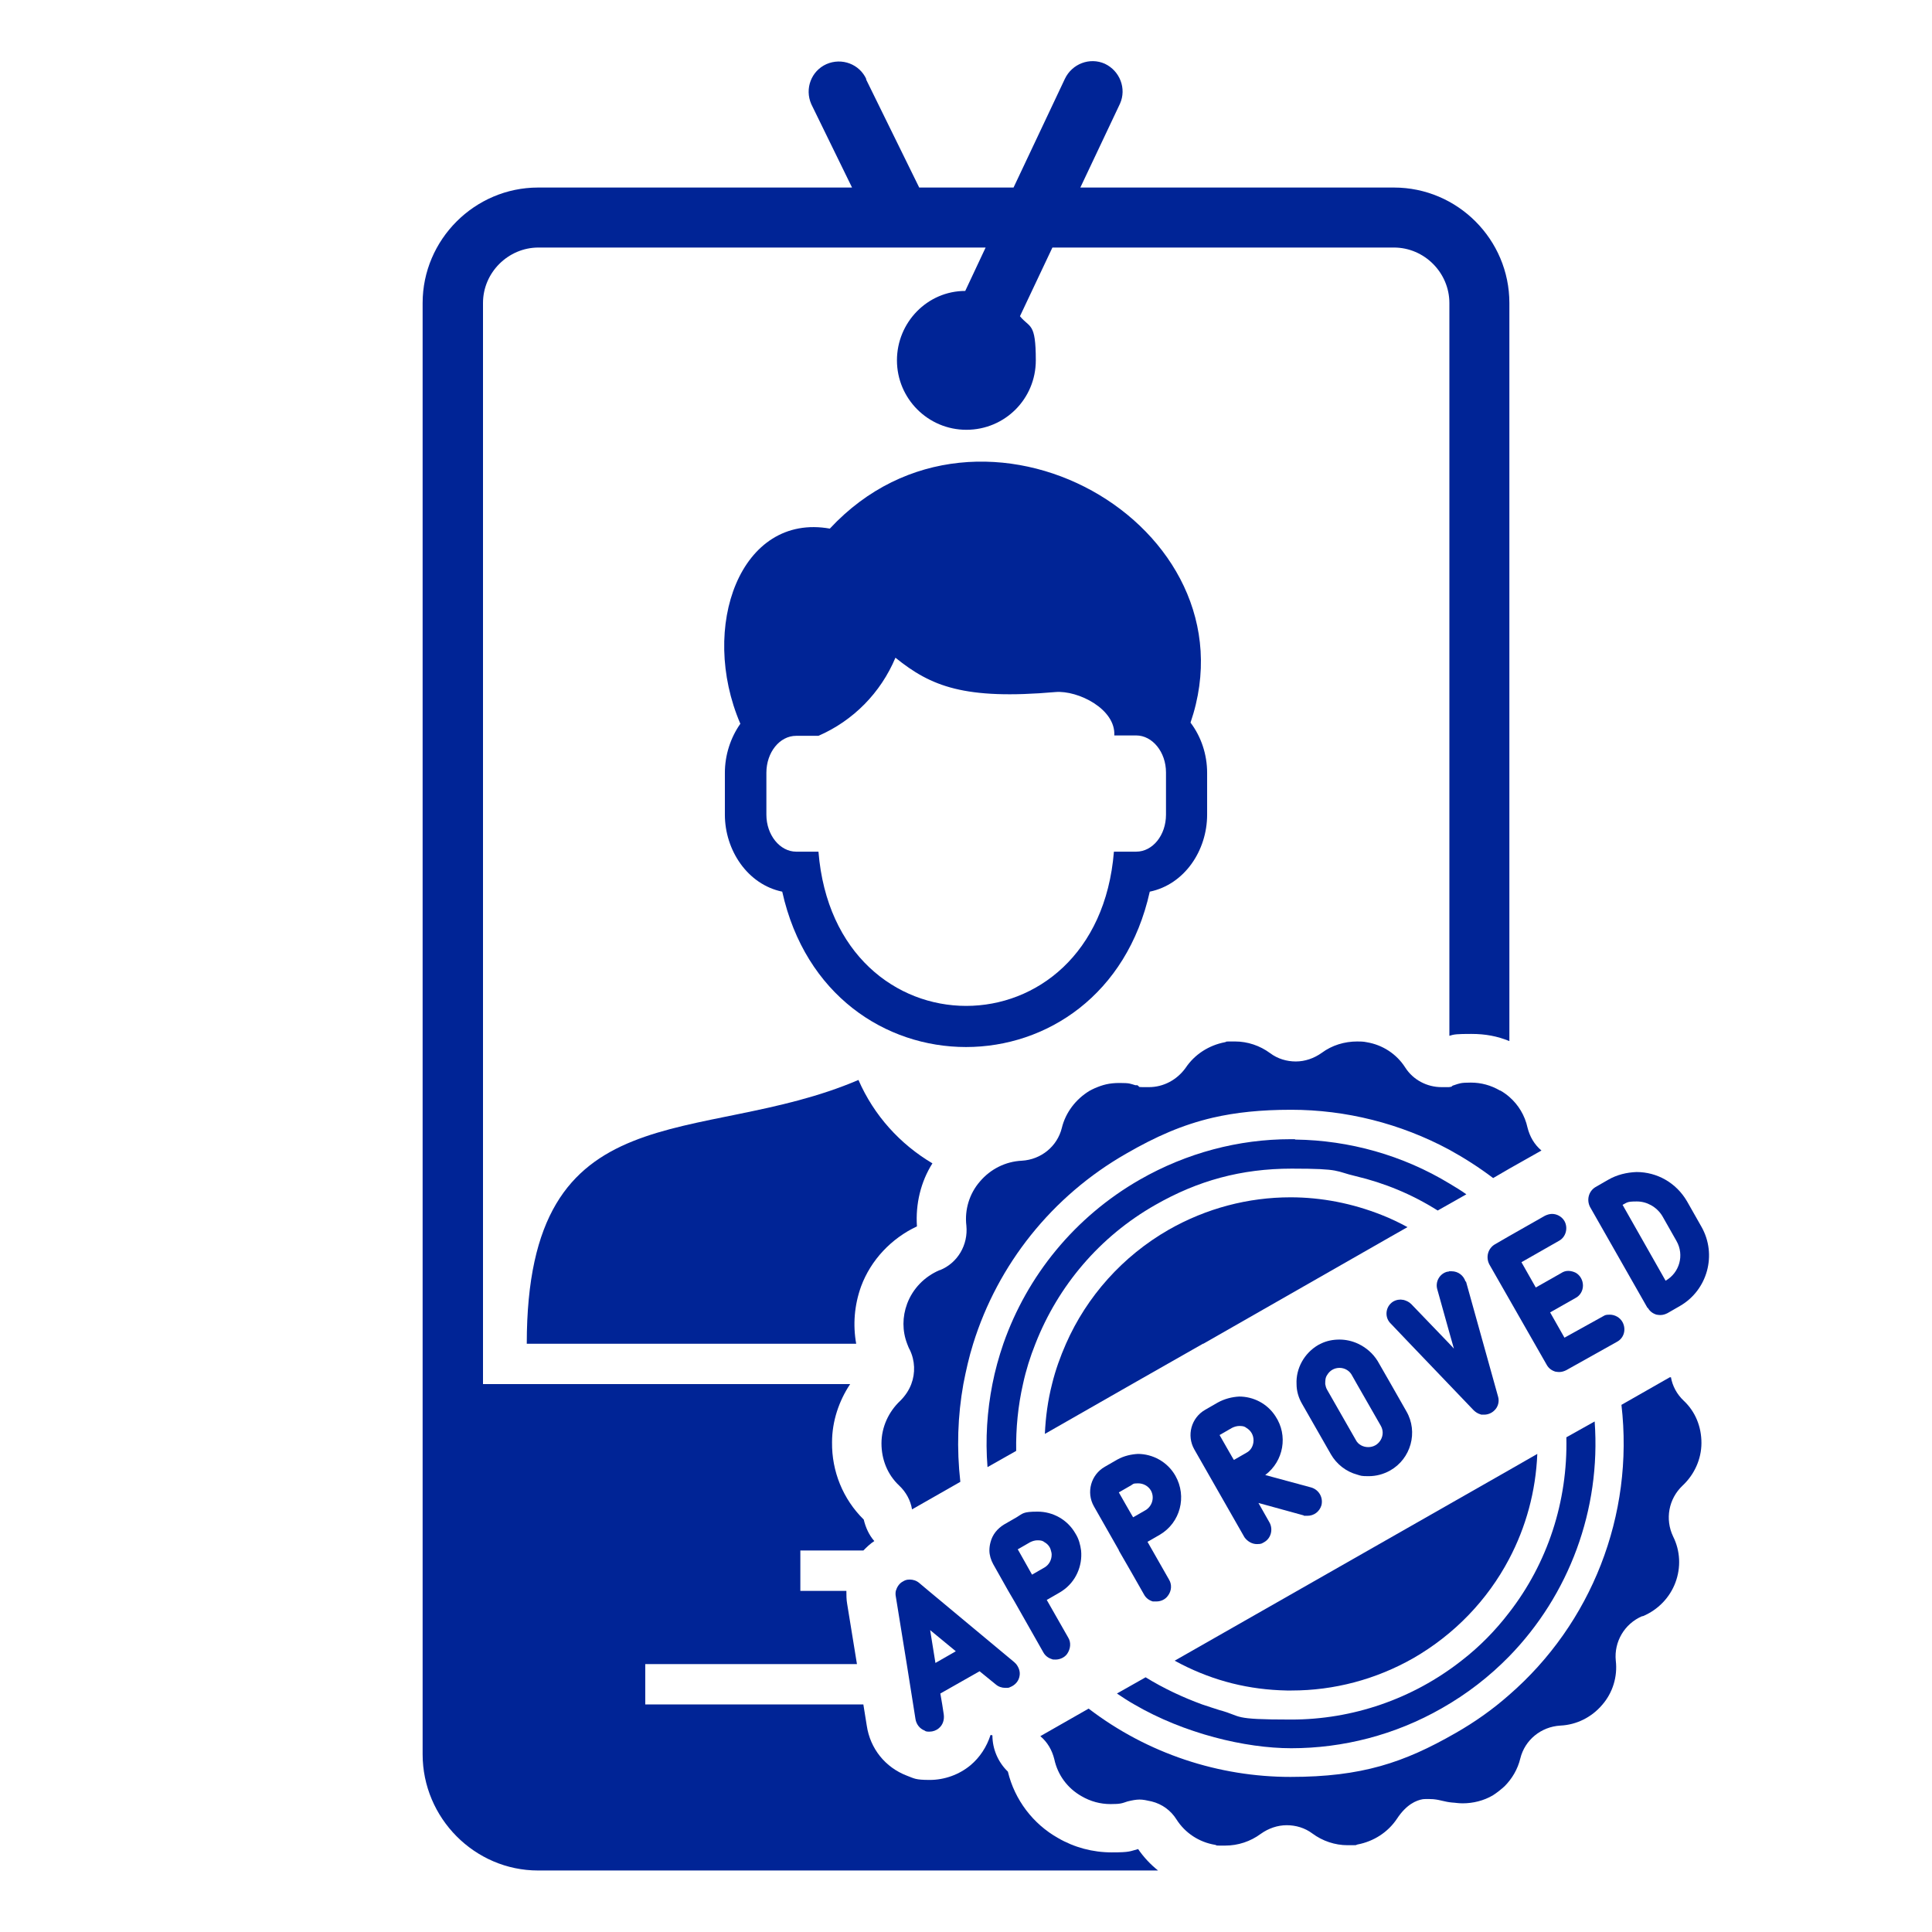
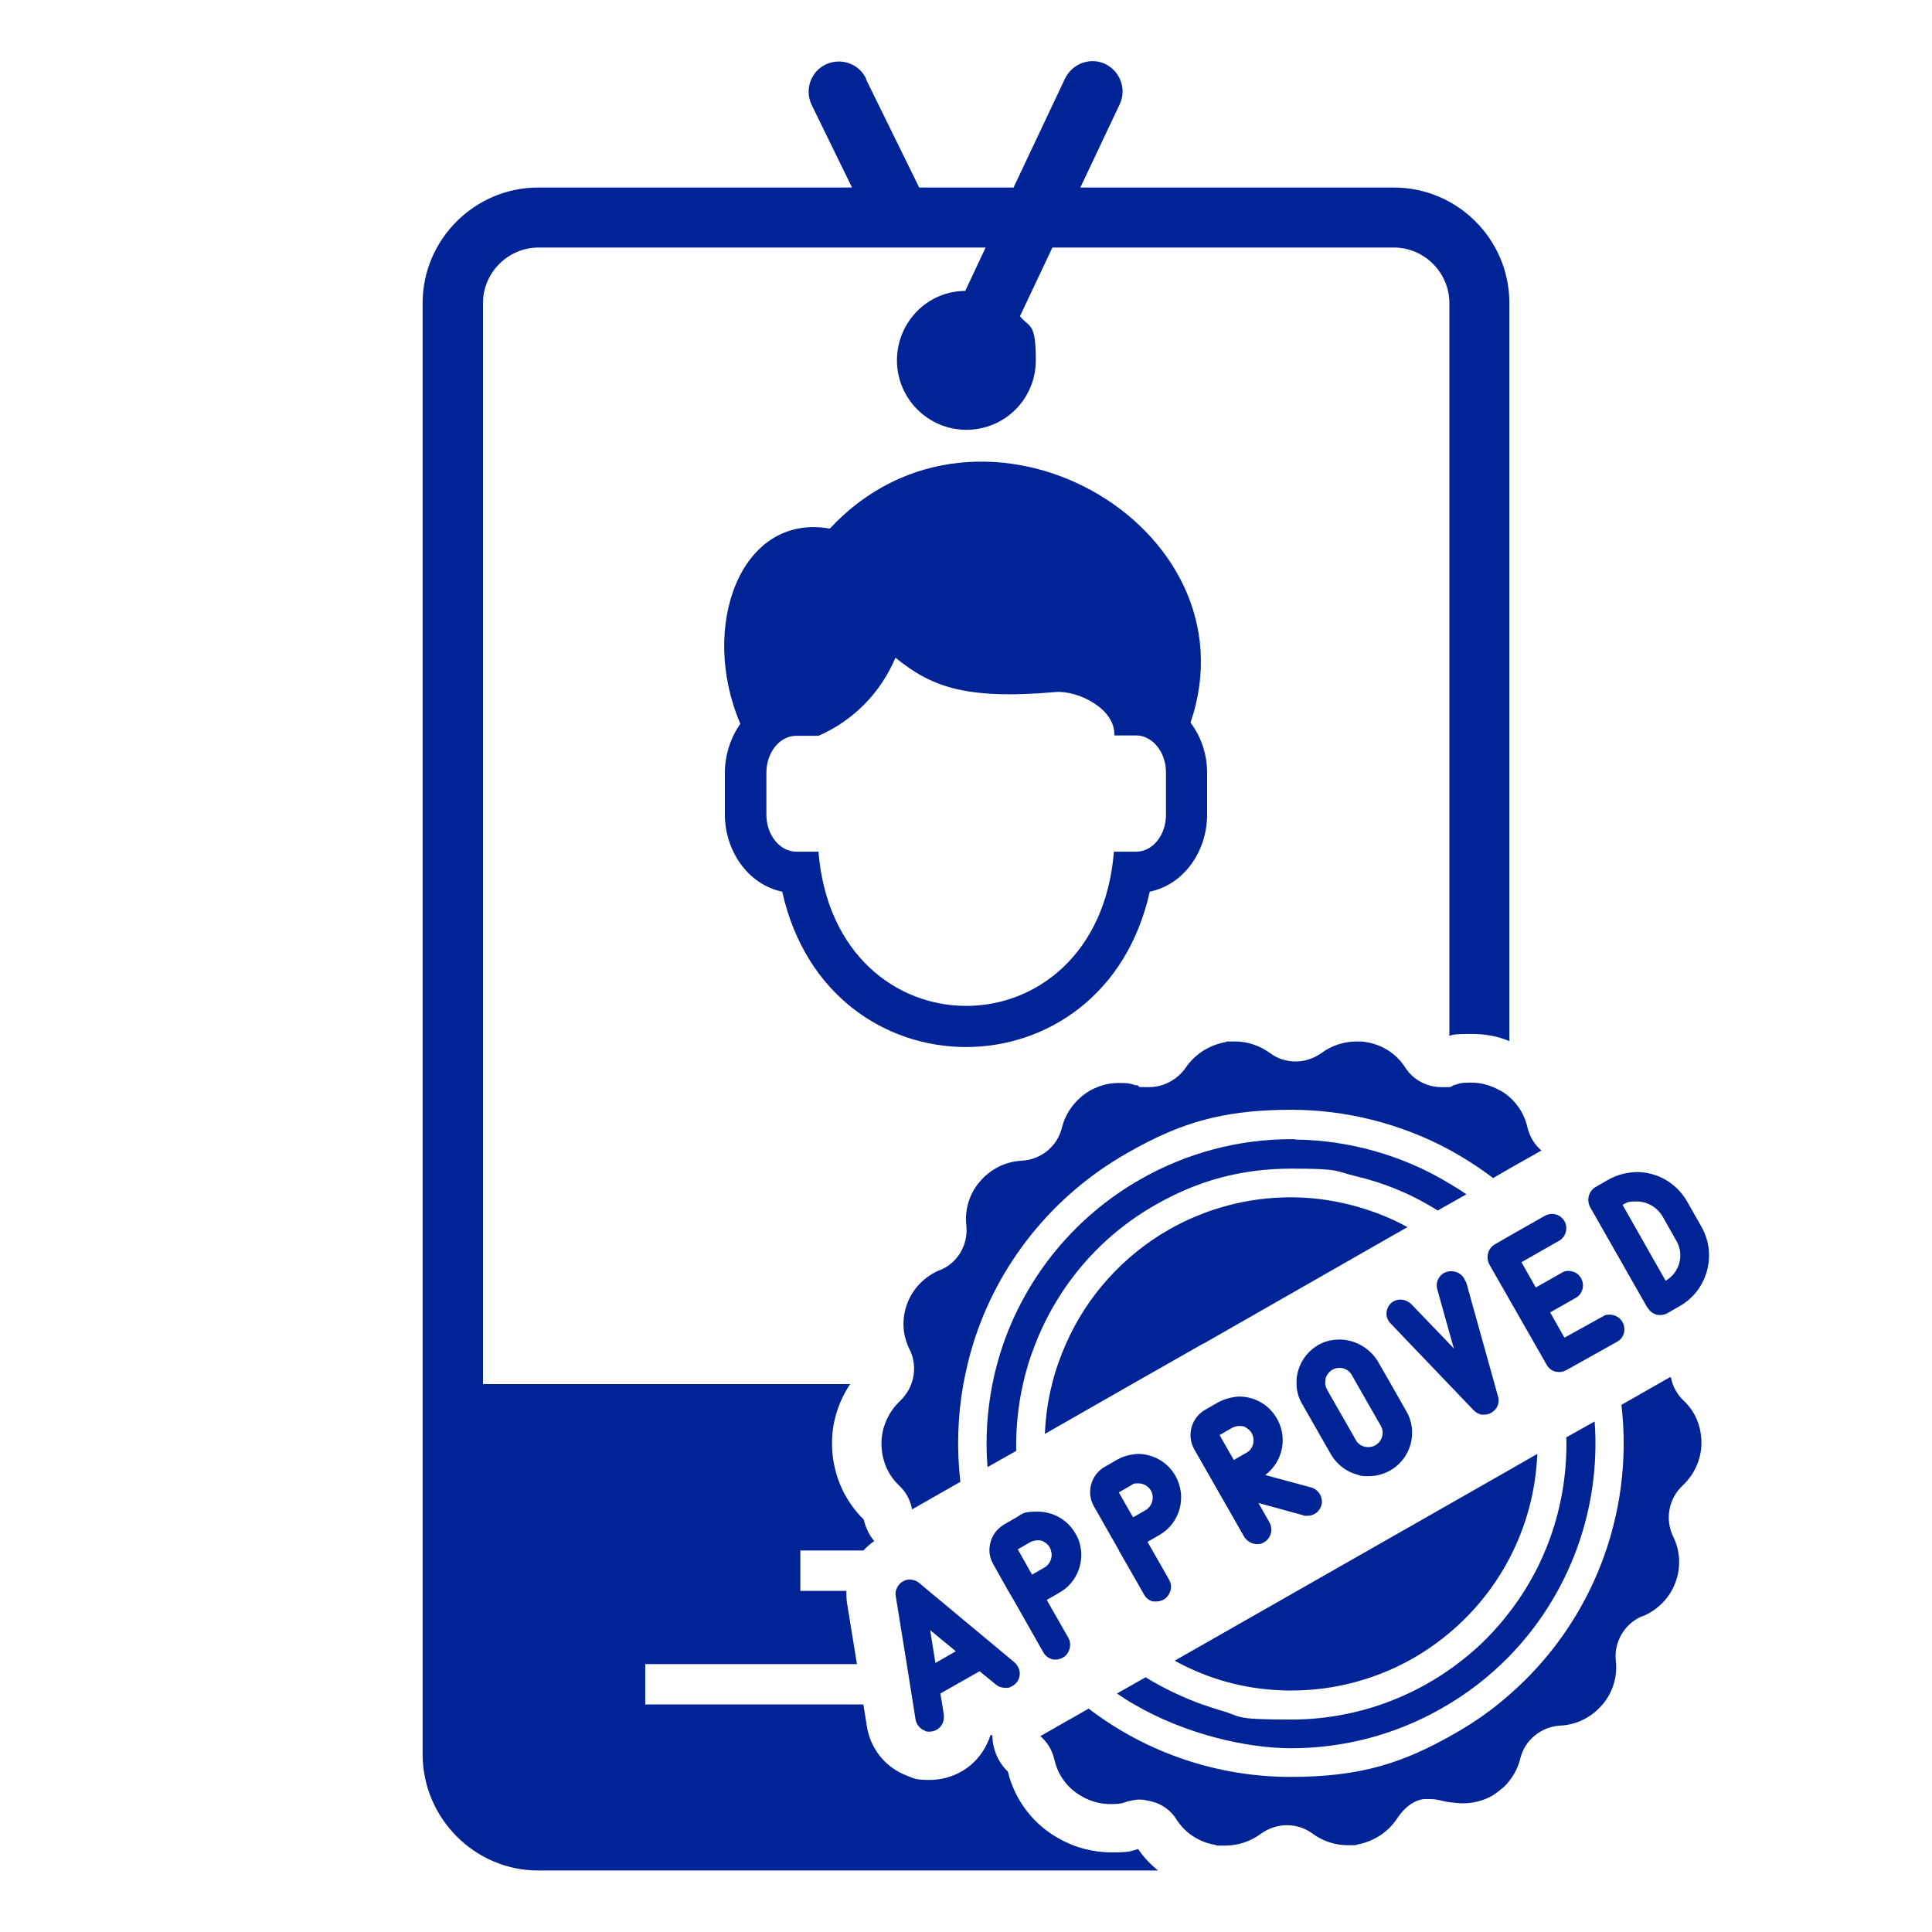
<svg xmlns="http://www.w3.org/2000/svg" viewBox="0 0 512 512" version="1.1" id="Capa_1">
  <defs>
    <style>
      .st0 {
        fill: none;
      }

      .st1 {
        fill: #002496;
      }
    </style>
  </defs>
  <path d="M212.1,410.9v10.7h12.2c.2-4,1.8-7.8,4.5-10.7h-16.7Z" class="st0" />
  <polygon points="171 441 171 451.7 228.8 451.7 227.1 441 171 441" class="st0" />
  <path d="M226.9,356.1h-87.3c0-68,45.6-51.8,87.9-69.9,4.1,9.3,11,17,19.6,22.1.8-1.3,1.7-2.5,2.7-3.7,4.8-5.6,11.8-9.2,19.2-9.9,2.1-7,6.8-13.1,13.2-16.8,4.4-2.6,9.4-3.9,14.5-3.9s4.8.3,7.1.9c4.4-6,11-10.2,18.4-11.5,1.6-.3-.7-.4,5-.4s11.4,1.8,16.1,5c4.7-3.2,10.5-5,16.2-5h0c1.6,0,3.3.1,4.9.4,7.4,1.3,13.9,5.5,18.2,11.5.5-.1.9-.3,1.3-.4V80.3c0-8-6.6-14.7-14.7-14.7h-90.5l-8.6,18.2c2.6,3.2,4.2,7.3,4.2,11.7,0,10.2-8.2,18.4-18.4,18.4s-18.4-8.2-18.4-18.4,8.1-18.2,18.1-18.4l5.4-11.5h-118.5c-8,0-14.7,6.6-14.7,14.7v286.4h97.3c1-1.6,2.2-3.1,3.6-4.4-.9-2-1.6-4.1-2-6.3h.2ZM220,140.1c40-43,113.5-.9,95.6,51.4,2.8,3.7,4.4,8.4,4.4,13.3v11.1c0,9.5-6,18.5-15.2,20.4-12.2,54.9-85.2,54.9-97.4,0-9.2-1.9-15.2-11-15.2-20.4v-11.1c0-4.7,1.5-9.3,4.1-13h0c-11-25.6,0-56,23.8-51.7h-.1Z" class="st0" />
  <path d="M211,225.7h5.9c4.4,54.5,73.9,54.5,78.3,0h5.9c4.4,0,7.9-4.4,7.9-9.8v-11.1c0-5.4-3.6-9.8-7.9-9.8h-5.9.1c.4-7-9.6-12-15.6-11.5-24.1,2.1-33-1.5-42.4-9.1-3.9,9.3-11.2,16.7-20.4,20.7h-5.9c-4.4,0-7.9,4.4-7.9,9.8v11.1c0,5.4,3.6,9.8,7.9,9.8h0Z" class="st0" />
  <g>
    <path d="M301.7,490c-2.3.6-2.1.9-7.1.9s-9.9-1.3-14.2-3.8c-6.6-3.7-11.5-10.1-13.3-17.6-2.6-2.5-4.1-6-4.1-9.6-.2-.1-.3-.1-.5-.1-1,3.1-2.8,5.9-5.3,8-3,2.5-6.9,3.9-10.8,3.9s-4.1-.4-6-1.1c-5.8-2.2-9.8-7.2-10.7-13.3l-.9-5.6h-57.8v-10.7h56.1l-2.6-16c-.2-1.1-.2-2.3-.2-3.4h-12.2v-10.7h16.7c.9-.9,1.8-1.8,2.9-2.5-1.4-1.6-2.3-3.6-2.8-5.7-5.5-5.4-8.5-12.8-8.4-20.5,0-5.5,1.8-10.9,4.8-15.4h-97.3V80.3c0-8.1,6.7-14.7,14.7-14.7h118.5l-5.4,11.5c-10,0-18.1,8.3-18.1,18.4s8.2,18.4,18.4,18.4,18.4-8.2,18.4-18.4-1.6-8.5-4.2-11.7l8.6-18.2h90.5c8.1,0,14.7,6.7,14.7,14.7v194.2c1.2-.4,2-.5,5.8-.5s6.9.6,10.1,1.9V80.3c0-16.8-13.7-30.6-30.6-30.6h-83.1l10.5-22.2h0c1.8-4,0-8.7-4-10.6-4-1.8-8.7,0-10.6,4l-13.6,28.8h-25l-14.1-28.7h.1c-1.8-4-6.5-5.8-10.6-4-4,1.8-5.8,6.5-4,10.6l10.8,22.1h-83.2c-16.8,0-30.6,13.8-30.6,30.6v384.6c0,16.9,13.8,30.8,30.6,30.8h164.3c-2-1.6-3.8-3.5-5.3-5.7h.1Z" class="st1" />
-     <path d="M243,325c-.4-5.9,1-11.8,4.1-16.7-8.6-5.1-15.5-12.7-19.6-22.1-42.3,18.1-87.9,1.9-87.9,69.9h87.3c-.9-5-.5-10.2,1.3-15.2,2.6-7,8-12.7,14.8-15.9h0Z" class="st1" />
    <path d="M220,140.1c-23.8-4.3-34.8,26.1-23.8,51.7h0c-2.6,3.7-4.1,8.3-4.1,13v11.1c0,9.4,6,18.5,15.2,20.4,12.2,54.9,85.2,54.9,97.4,0,9.2-1.9,15.2-10.9,15.2-20.4v-11.1c0-4.9-1.6-9.6-4.4-13.3,17.9-52.3-55.6-94.4-95.6-51.4h.1ZM309,215.9c0,5.4-3.5,9.8-7.9,9.8h-5.9c-4.4,54.5-73.9,54.5-78.3,0h-5.9c-4.3,0-7.9-4.4-7.9-9.8v-11.1c0-5.4,3.5-9.8,7.9-9.8h5.9c9.2-4,16.5-11.4,20.4-20.7,9.4,7.6,18.3,11.2,42.4,9.1,6-.5,16,4.5,15.6,11.5h-.1,5.9c4.3,0,7.9,4.4,7.9,9.8v11.1h0Z" class="st1" />
    <path d="M343.2,301.9h-1.2c-13.7,0-27.5,3.6-39.9,10.7-17.3,9.9-29.9,25.5-36.2,43.5-1.2,3.5-2.2,7.1-2.9,10.7-1.4,7.1-1.9,14.5-1.3,22l7.6-4.3c-.1-6,.5-12,1.8-17.7.8-3.7,1.9-7.2,3.3-10.7,6-15.3,17-28.4,31.8-36.8,11.2-6.4,22.7-9.6,36.1-9.6s11.4.7,17,2c7.6,1.8,14.9,4.8,21.7,9.1l3.2-1.8,4.4-2.5c-1.4-1-2.9-1.9-4.4-2.8-12.5-7.6-26.7-11.5-40.8-11.7h-.2Z" class="st1" />
    <path d="M263.9,446.4c.7.6,1.6.9,2.5.9s.9,0,1.3-.2c1.3-.5,2.3-1.6,2.5-3,.2-1.1-.2-2.2-.9-3.1l-.5-.5-22.7-18.9-2.5-2.1c-.7-.6-1.6-.9-2.5-.9s-1.3.2-1.8.5c-1,.5-1.6,1.5-1.9,2.5-.1.5-.1,1,0,1.5l2.9,17.9,1.7,10.7.6,3.8c.2,1.4,1.1,2.6,2.4,3.1.4.3.6.3,1.4.3s1.7-.3,2.4-.9c1.1-.9,1.5-2.3,1.3-3.7l-.4-2.6-.5-2.9,10.4-5.9,4.3,3.5h0ZM253.3,437.6l-5.4,3.1h0l-1.4-8.7,6.8,5.6h0Z" class="st1" />
    <path d="M442.8,365h-.3l-12.8,7.3c3.4,29.3-8,58-29.8,76.9-4.3,3.8-9.1,7.2-14.2,10.1-13.6,7.8-24.8,11.6-43.7,11.6s-37.8-6.1-53.5-18.1l-12.8,7.3c1.9,1.6,3.1,3.7,3.7,6.1.9,4.2,3.5,7.7,7.2,9.8,2.4,1.4,5,2.1,7.7,2.1s3-.2,4.5-.7c1.2-.3,2.3-.5,3.2-.5s1.9.2,3.2.5c2.8.7,5.1,2.4,6.6,4.8,2.3,3.6,6,6,10.2,6.7.9.2-.7.2,2.7.2s6.7-1.1,9.4-3.1c2.1-1.5,4.5-2.3,6.9-2.3s4.8.7,6.8,2.2c2.7,2,6,3.1,9.3,3.1s1.8,0,2.7-.2c4.2-.8,8-3.2,10.4-6.8,2.5-3.8,5.1-4.9,6.9-5.2,1-.1,2.4,0,2.7,0,2.1.2,2.9.7,5.1.9.5,0,1.5.2,2.7.2,2.8,0,5.6-.7,8-2.1,1.1-.7,2.1-1.5,3.1-2.4,2-2,3.5-4.5,4.2-7.4,1.2-4.9,5.5-8.4,10.6-8.7,4.3-.2,8.3-2.2,11.1-5.5,2.8-3.2,4.1-7.5,3.6-11.7-.5-5,2.3-9.8,7-11.8h.2c4-1.7,7.1-4.9,8.6-8.9s1.3-8.4-.6-12.2c-2.2-4.6-1.2-10,2.5-13.5,3.1-2.9,5-7,5-11.3s-1.6-8.3-4.7-11.2c-1.8-1.7-3-3.9-3.4-6.3h0Z" class="st1" />
    <path d="M318.9,356.1l49.7-28.4,4.4-2.5c-2.2-1.2-4.5-2.3-6.8-3.2-7.8-3.1-16-4.7-24.2-4.7h0c-11.2,0-22.3,2.9-32.3,8.6-12.2,7-21.7,17.7-27.2,30.2-1.5,3.4-2.8,7-3.7,10.7-1.1,4.3-1.7,8.7-1.9,13.2l23.1-13.2,18.8-10.7h.1Z" class="st1" />
    <path d="M436.7,346.6c.5.9,1.3,1.5,2.3,1.8.2,0,.5.1,1,.1.7,0,1.3-.2,1.9-.5l3.3-1.9c7.3-4.2,9.9-13.6,5.7-21l-3.8-6.7c-2.9-5-8-7.8-13.4-7.8h0c-2.6.1-5.2.7-7.6,2.1l-3.3,1.9c-1.8,1.1-2.4,3.4-1.4,5.3l15.2,26.7h0ZM433.8,318.4c2.6,0,5.2,1.4,6.7,3.8l3.8,6.7c2.1,3.7.8,8.4-2.9,10.5h0l-11.4-20.1c1.2-.6,1.1-.9,3.7-.9h0Z" class="st1" />
    <path d="M397.5,289c-2.4-1.4-5-2.1-7.7-2.1s-3,.2-4.5.7c-.8.2-.2.4-1.3.5h-2c-3.8,0-7.5-1.9-9.6-5.2-2.3-3.6-6-6-10.2-6.7-.9-.2-1.8-.2-2.7-.2h.2c-3.4,0-6.7,1-9.4,3-2.1,1.5-4.5,2.3-6.9,2.3s-4.8-.7-6.8-2.2c-2.7-2-6-3.1-9.3-3.1s-1.8,0-2.7.2c-4.2.8-8,3.2-10.4,6.8-2.3,3.2-5.9,5.1-9.7,5.1s-2.1,0-3.1-.5h-.5c-1.4-.4-1.4-.6-4.2-.6s-4.5.5-6.6,1.4c-.5.2-1,.5-1.4.7-3.6,2.2-6.3,5.7-7.3,9.8-1.2,4.9-5.5,8.4-10.6,8.7-4.3.2-8.3,2.2-11.1,5.5-2.8,3.2-4.1,7.5-3.6,11.7.5,5.1-2.3,9.9-7,11.8h-.1c-4,1.7-7.1,4.9-8.6,8.9-1.3,3.5-1.3,7.2,0,10.6.2.5.4,1.1.7,1.6,1.4,2.9,1.5,6.2.4,9.1-.6,1.6-1.6,3.1-2.9,4.4-3.1,2.9-5,7-5,11.3s1.6,8.3,4.7,11.2c1.8,1.7,3,3.9,3.4,6.3l12.8-7.3c-1-8.8-.7-17.5.8-25.9.7-3.6,1.5-7.2,2.6-10.7,6.5-20.9,20.8-39.1,40.6-50.4,7.8-4.5,14.8-7.6,22.9-9.5,6.1-1.4,12.7-2.1,20.8-2.1,14.4,0,28.9,3.6,41.9,10.6,4,2.2,7.9,4.7,11.6,7.5l4.3-2.5,8.5-4.8c-1.9-1.6-3.1-3.7-3.7-6.1-.7-3.2-2.4-6-4.8-8.1-.7-.6-1.5-1.2-2.4-1.7h0Z" class="st1" />
    <path d="M342.2,463.3c13.7,0,27.5-3.5,39.9-10.6,6.7-3.8,12.6-8.4,17.8-13.7,15.9-16.3,24.4-38.9,22.7-62.3l-7.5,4.2c.4,17-5,33.4-15.2,46.5-3.6,4.7-7.8,9-12.6,12.7-13,10.2-28.9,15.6-45.1,15.6s-12.7-.8-19-2.5c-1.6-.5-3.1-1-4.6-1.5-5.2-1.9-10.3-4.3-15-7.2l-7.6,4.3c1.5,1,3,2,4.6,2.9,13.2,7.7,29.4,11.6,41.6,11.6h0Z" class="st1" />
    <path d="M281.5,421.6c3.6-2.4,5.4-6.6,5-10.7-.2-1.5-.6-3.1-1.5-4.5-2.1-3.7-6-5.8-10-5.8s-3.9.5-5.6,1.5l-3.3,1.9c-1.8,1.1-3.1,2.7-3.6,4.7-.2.7-.3,1.5-.3,2.2,0,1.2.4,2.5,1,3.6l4,7.1,1.7,2.9,7.6,13.4c.5.9,1.3,1.5,2.3,1.8.3.1,0,.1,1,.1s2.3-.5,3-1.5c.9-1.3,1.1-3,.3-4.3l-5.7-10,3.3-1.9c.3-.2.5-.3.8-.5h0ZM269.7,410.6l3.3-1.9c.6-.3,1.3-.5,1.9-.5s1.3,0,1.9.5c.9.5,1.5,1.3,1.7,2.2.1.3.2.7.2,1.1,0,1.4-.7,2.7-1.9,3.4l-3.3,1.9-3.6-6.4-.2-.3h0Z" class="st1" />
    <path d="M296.5,410.9l3.4,5.9,3.3,5.8c.5.9,1.3,1.5,2.3,1.8.3,0-.1,0,1,0s2.3-.5,3-1.5c1-1.3,1.1-3,.3-4.3l-5.7-10,3.3-1.9c5.4-3.2,7.2-10.1,4.1-15.6-2.1-3.7-6-5.8-10-5.8h.1c-1.8.1-3.7.5-5.5,1.5l-3.3,1.9c-3.7,2.1-5,6.8-2.9,10.5l6.6,11.6h0ZM299.8,393.6c.5-.3.4-.5,1.8-.5s2.7.7,3.4,1.9c1,1.8.4,4.1-1.4,5.2l-3.3,1.9h0c0,.1-3.8-6.6-3.8-6.6l3.3-1.9Z" class="st1" />
    <path d="M388.4,339.7c-.5-1.7-2-2.8-3.7-2.8s-.5,0-.7.1h-.4c-2.1.5-3.3,2.7-2.7,4.7l3.1,11.1,1.3,4.6-1.3-1.4-10-10.4c-.6-.6-1.3-.9-2-1.1-.3,0-.5-.1-.8-.1-.9,0-1.9.3-2.6,1-1.5,1.4-1.6,3.9,0,5.4l4,4.2,11.2,11.7,6.7,7c.5.5,1.1.9,1.8,1.1.3.1,0,.1,1,.1s2-.4,2.7-1.1c1-.9,1.4-2.4,1-3.7l-8.5-30.5h-.1Z" class="st1" />
    <path d="M359.7,390.8c1,.3,1,.4,3,.4s3.9-.5,5.7-1.5c5.5-3.1,7.5-10.2,4.3-15.7l-4.1-7.2-3.5-6.1c-1.3-2.1-3.1-3.6-5.2-4.6-1.5-.7-3.2-1.1-4.9-1.1s-3.4.3-5,1.1c-.2.1-.4.2-.6.3-3.8,2.2-6,6.3-5.8,10.4,0,1.8.5,3.6,1.5,5.3l7.6,13.3c1.5,2.6,4,4.6,7,5.4h0ZM351.2,366.8c0-.8,0-1.7.5-2.4.7-1.2,1.9-1.9,3.3-1.9s2.7.8,3.3,2l1.3,2.3,6.3,11c.7,1.2.7,2.6,0,3.8-.7,1.2-1.9,1.9-3.3,1.9s-2.7-.7-3.3-1.9l-7.6-13.3c-.3-.5-.4-1-.5-1.5h0Z" class="st1" />
    <path d="M313,441c8.8,4.5,18,6.8,28,7h1.3c11.2,0,22.3-2.9,32.3-8.6,10.9-6.3,19.6-15.4,25.3-26.2,4.5-8.5,7.1-18,7.5-27.9l-7.5,4.3-88.6,50.5c.6.3,1.1.6,1.7.9h0Z" class="st1" />
    <path d="M396.1,329.8c-1.8,1.1-2.4,3.4-1.4,5.3l5.2,9.1,2.4,4.2,7.6,13.3c.5.9,1.3,1.5,2.3,1.8.2,0,.5.1,1,.1.7,0,1.3-.2,1.9-.5l13.4-7.5c1.9-1,2.5-3.3,1.5-5.2-.7-1.3-2.1-2-3.4-2s-1.3.2-1.9.5l-10.1,5.6-3.8-6.7,6.7-3.8c1.2-.6,2-1.9,2-3.3s-.7-2.7-1.9-3.4c-.6-.3-1.3-.5-2-.5s-1.3.2-1.9.6l-6.7,3.8-3.8-6.7,10-5.7c1.8-1,2.4-3.4,1.4-5.2-.7-1.2-2-1.9-3.3-1.9h0c-.6,0-1.3.2-1.9.5l-9.5,5.4-3.8,2.2h0Z" class="st1" />
    <path d="M338,375.3c-2.2-3.4-5.9-5.2-9.6-5.2h0c-1.9.1-3.9.6-5.7,1.6l-3.3,1.9c-3.7,2.1-5,6.8-2.9,10.5l13.3,23.3c.8,1.1,2,1.8,3.3,1.8s1.3-.2,1.9-.5c1.8-1,2.4-3.3,1.5-5.1l-3-5.3,12,3.3c.3.1-.7.1,1,.1s3.2-1.1,3.7-2.8c.5-2.1-.7-4.1-2.7-4.7l-12.2-3.3c4.9-3.7,6.1-10.5,2.7-15.6h0ZM330.3,385l-3.3,1.9h0c0,.1-3.8-6.6-3.8-6.6l3.3-1.9c.6-.3,1.3-.5,1.9-.5s1.3,0,1.9.5c1.2.7,1.9,1.9,1.9,3.3s-.7,2.7-1.9,3.3h0Z" class="st1" />
  </g>
</svg>